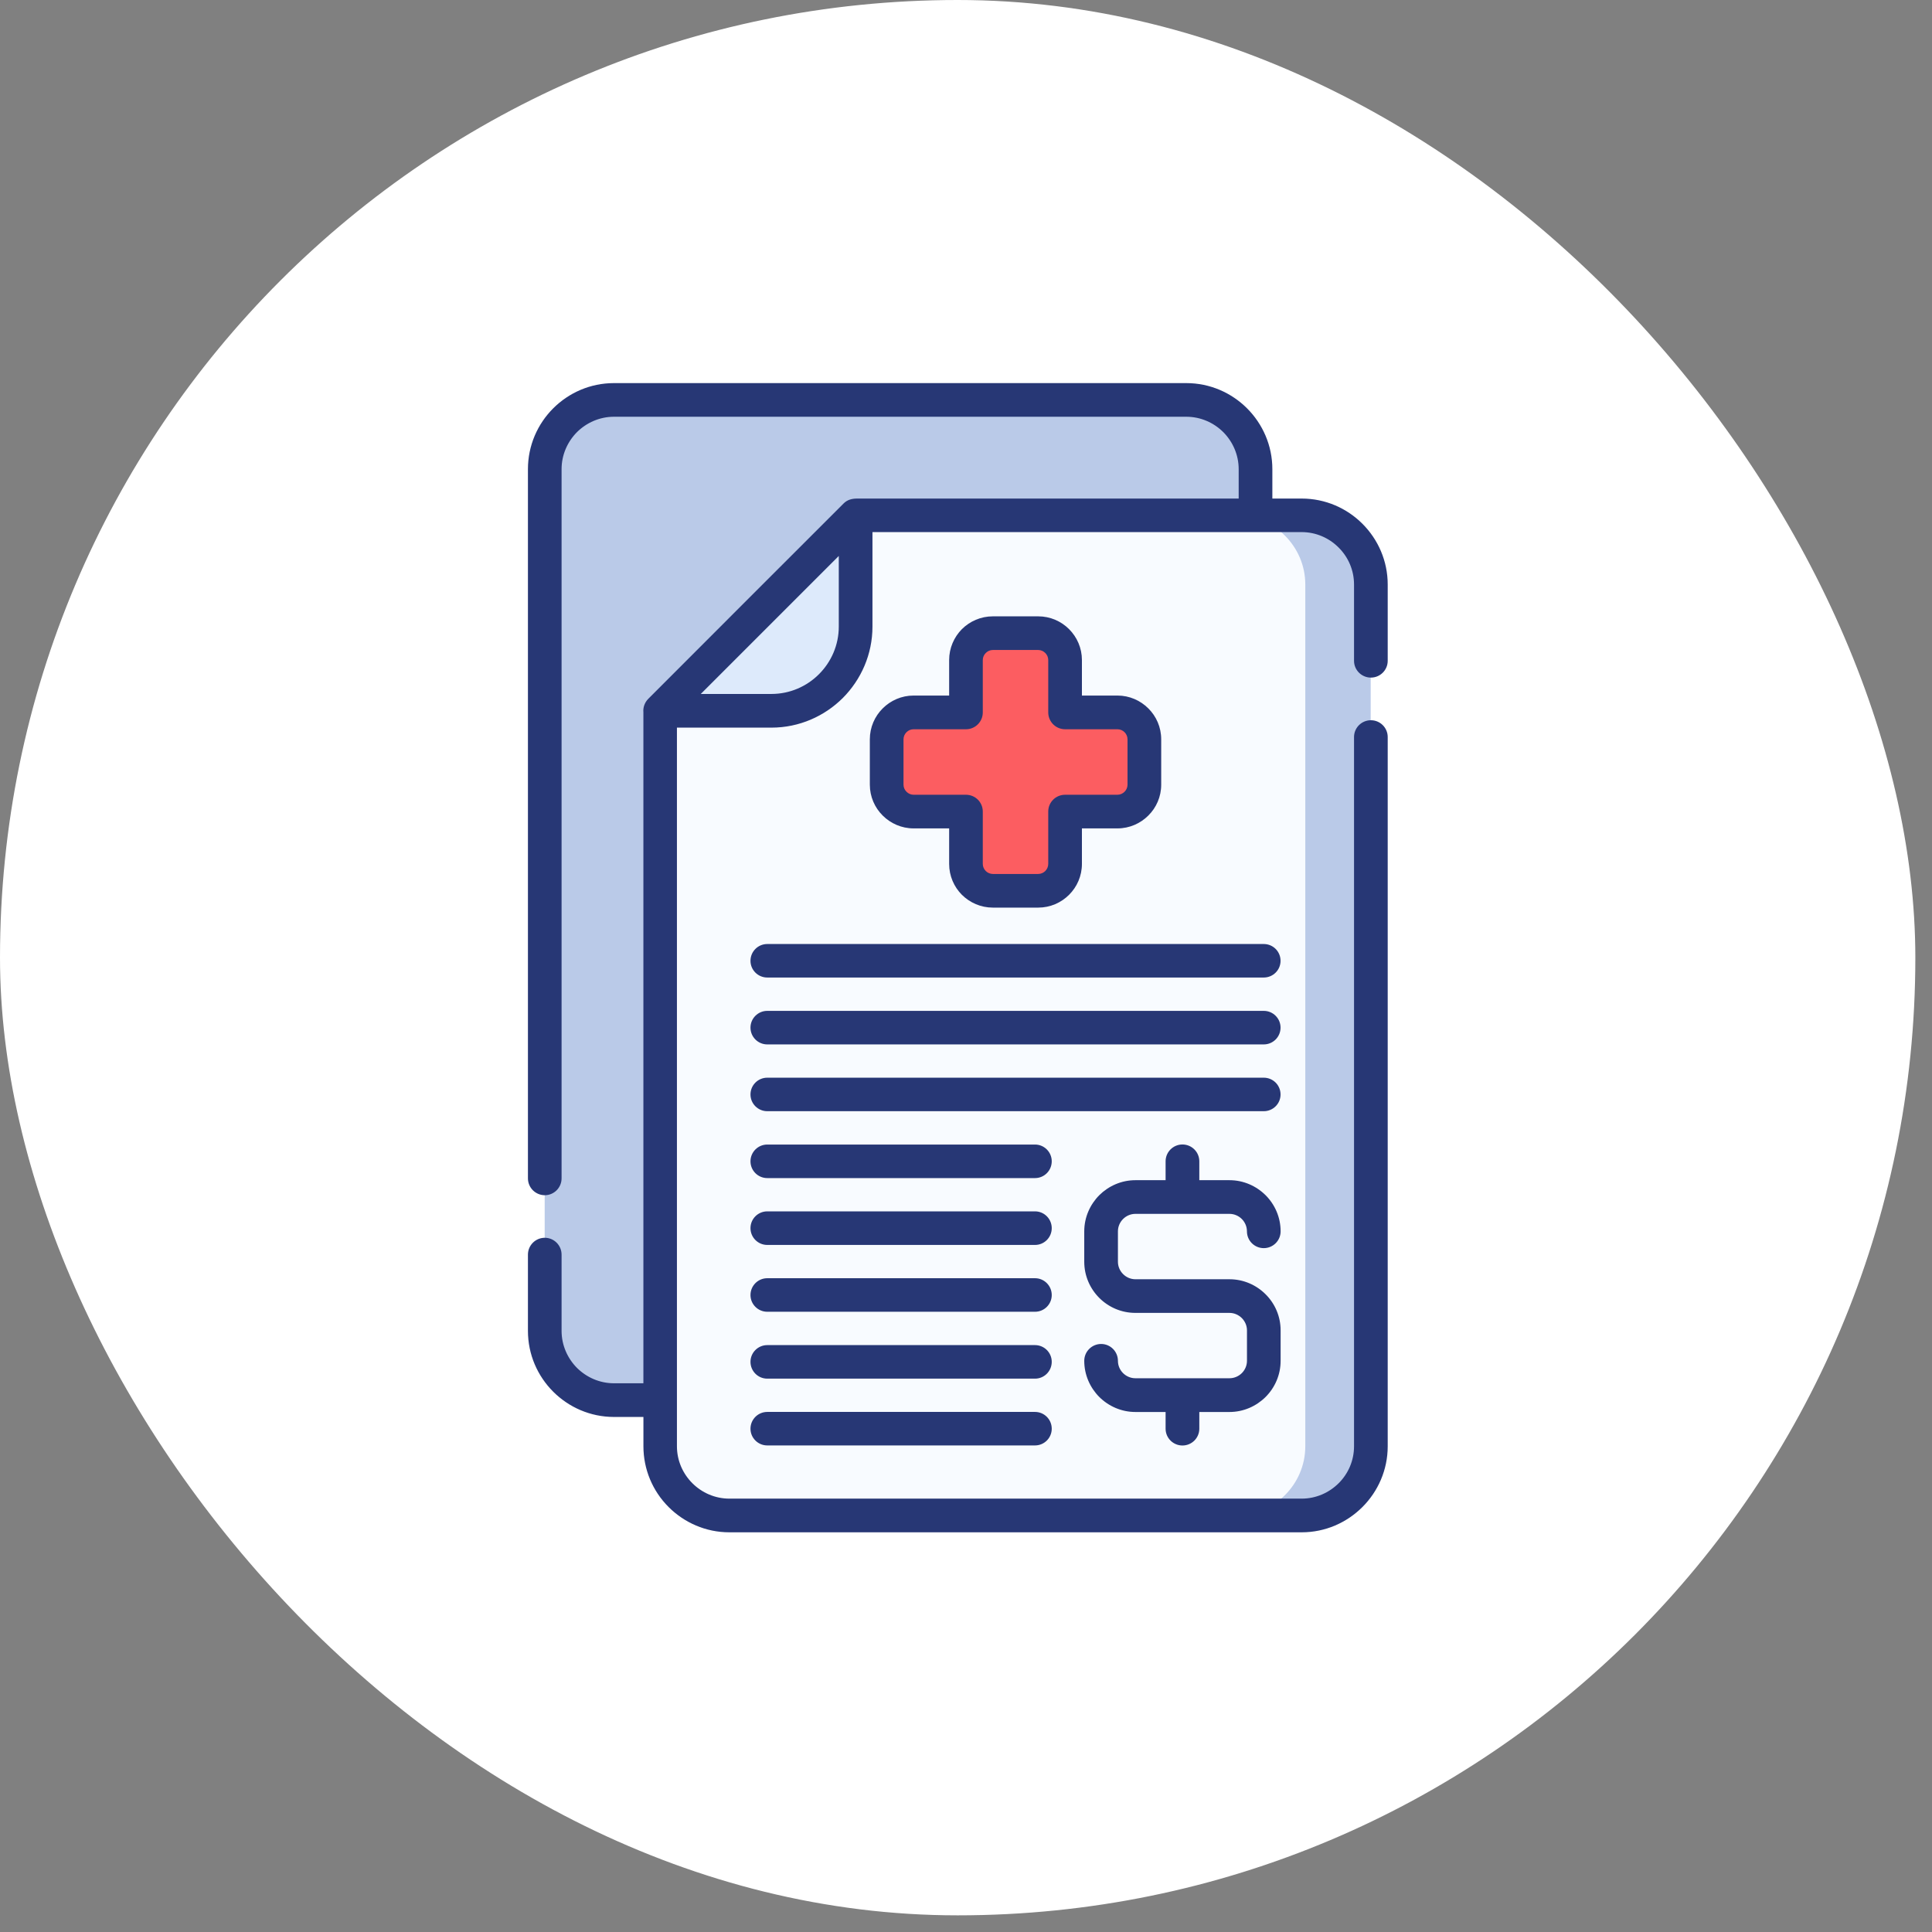
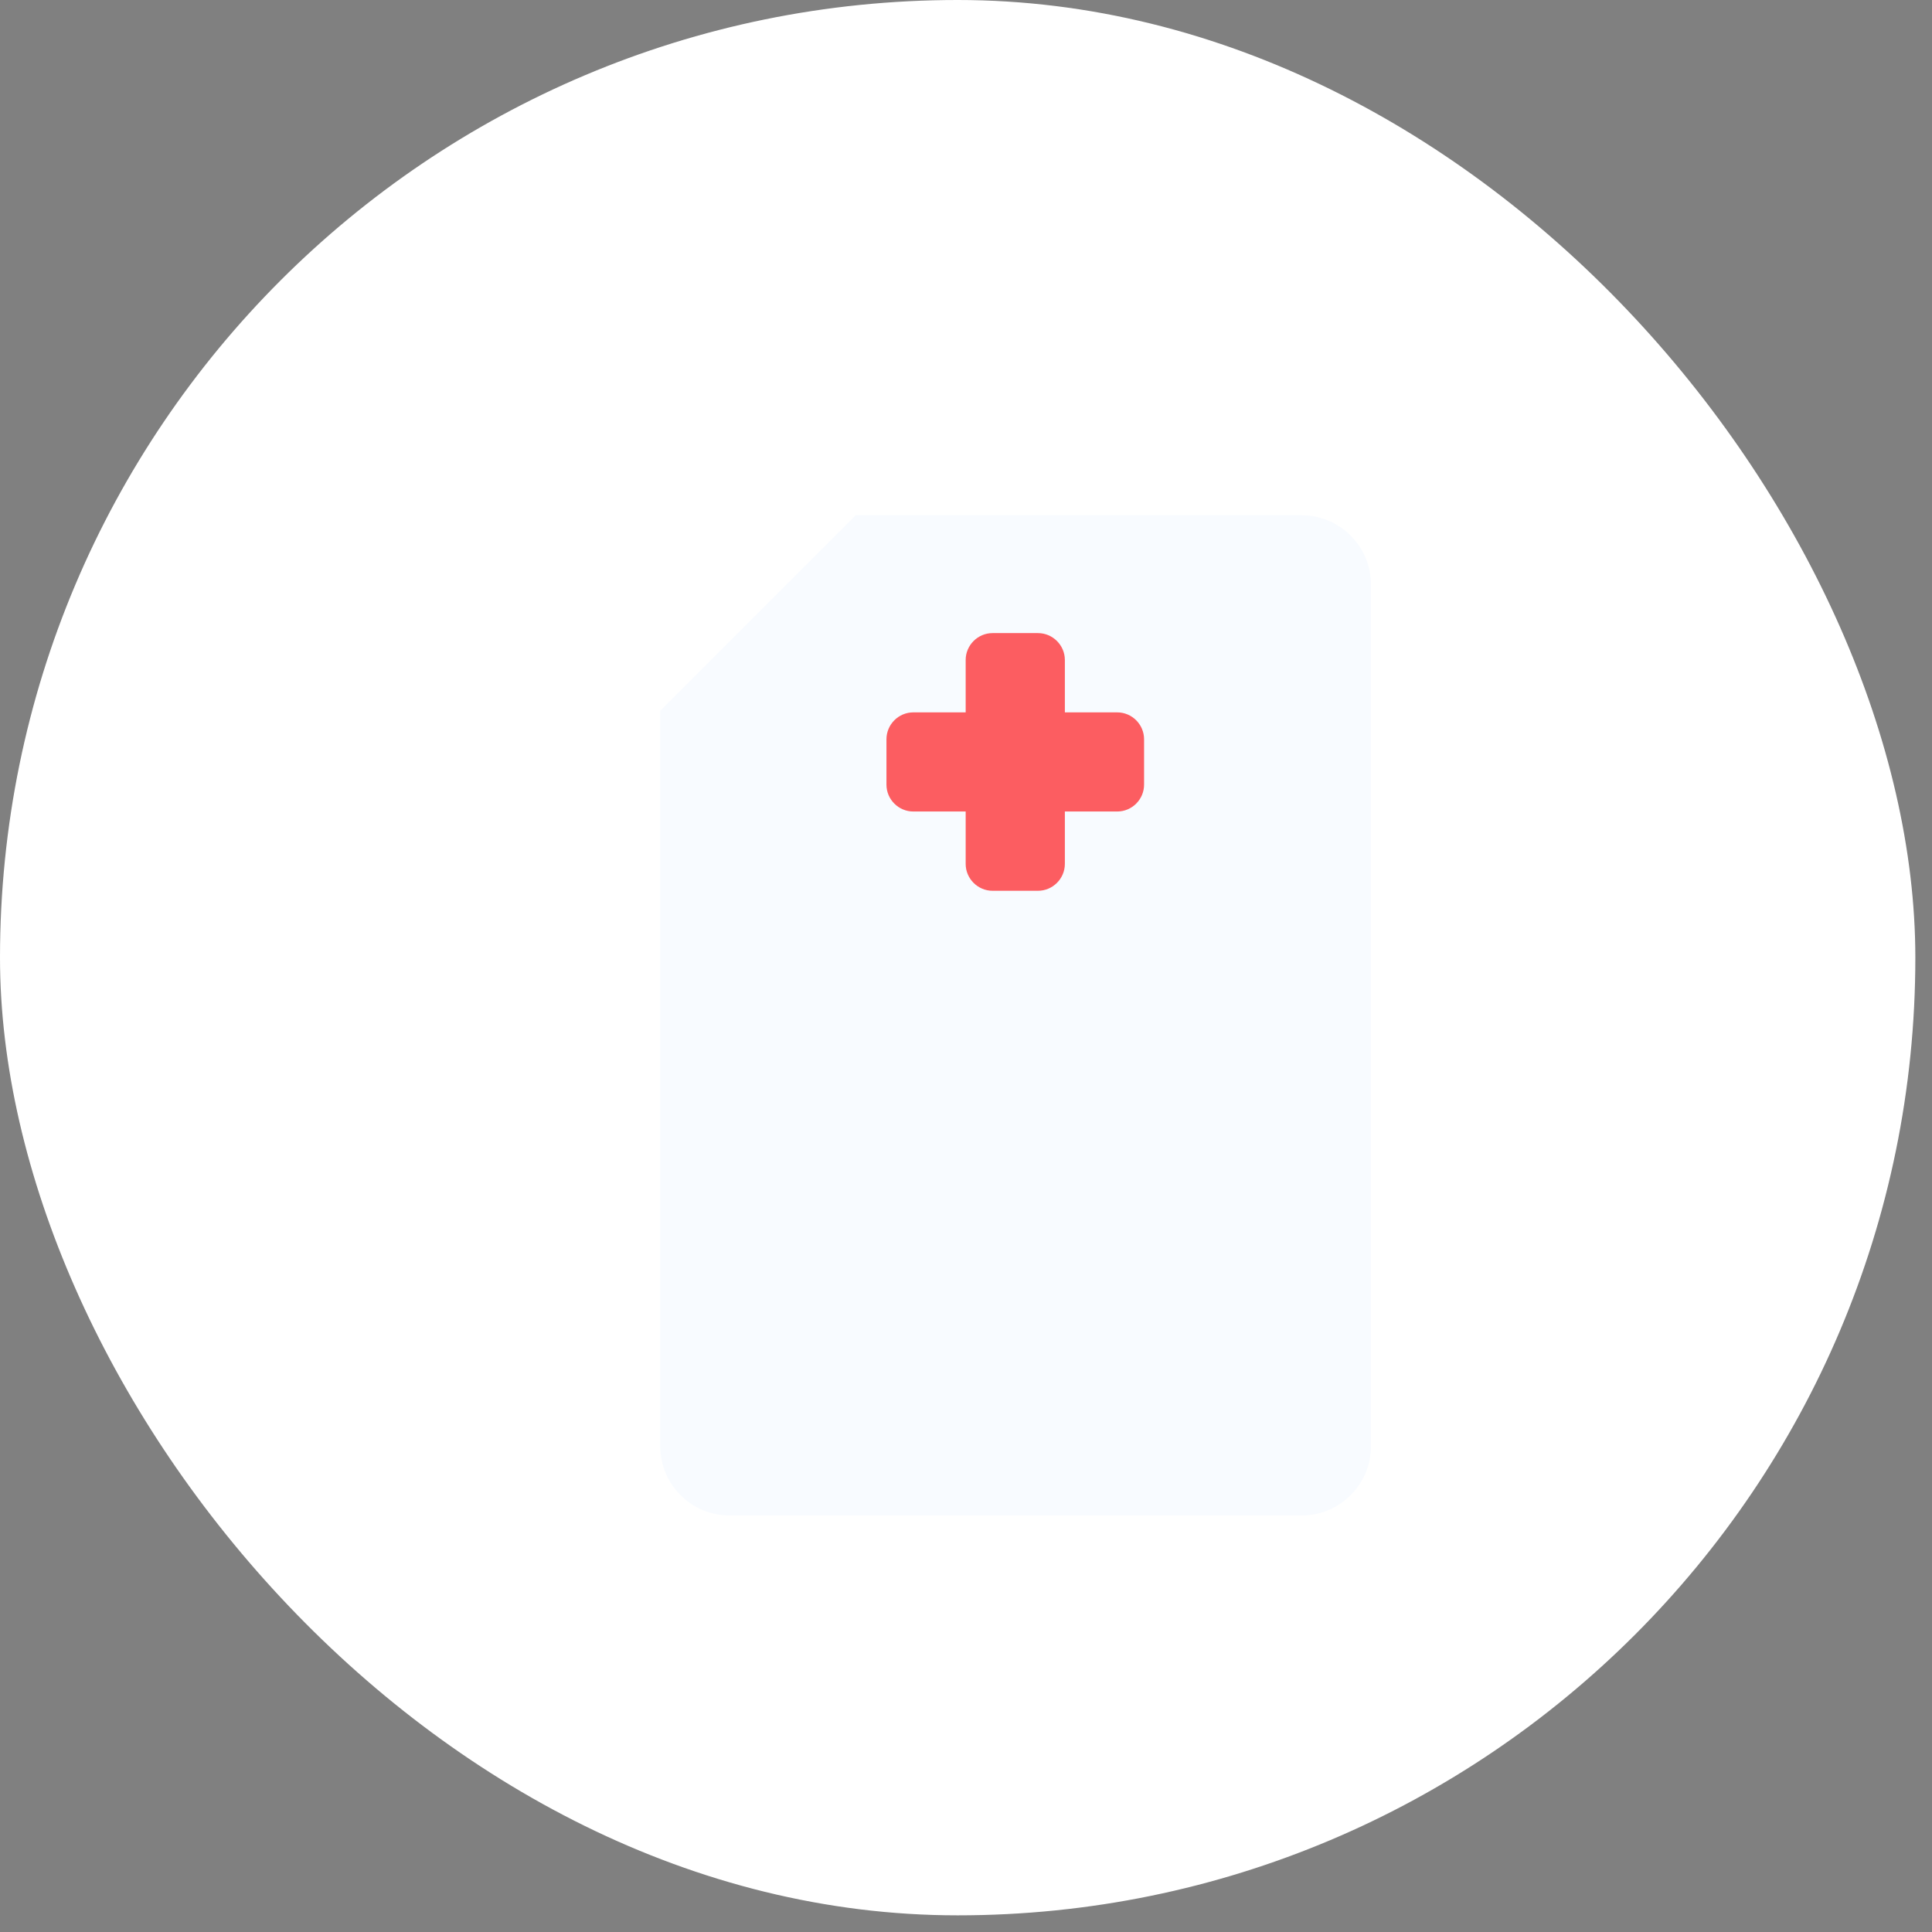
<svg xmlns="http://www.w3.org/2000/svg" width="58" height="58" viewBox="0 0 58 58" fill="none">
  <rect x="0" y="0" width="58" height="58" fill="#808080" stroke="none" />
  <rect width="57.5" height="57.5" rx="28.75" fill="white" />
  <g clip-path="url(#clip0_590_821)">
-     <path fill-rule="evenodd" clip-rule="evenodd" d="M19.815 42.03L37.688 15.468V14.084C37.688 12.939 36.754 12.005 35.609 12.005H18.43C17.286 12.005 16.352 12.939 16.352 14.084V39.952C16.352 41.096 17.286 42.03 18.43 42.03H19.815Z" fill="#BACAE8" />
-     <path fill-rule="evenodd" clip-rule="evenodd" d="M37.687 15.468V14.084C37.687 12.939 36.753 12.005 35.608 12.005H33.647C34.789 12.005 35.725 12.939 35.725 14.084V15.468H37.687Z" fill="#BACAE8" />
    <path fill-rule="evenodd" clip-rule="evenodd" d="M25.688 15.469H39.08C40.222 15.469 41.158 16.405 41.158 17.547V43.418C41.158 44.56 40.222 45.496 39.08 45.496H21.898C20.756 45.496 19.82 44.56 19.82 43.418V21.337L25.688 15.469Z" fill="#F8FBFF" />
-     <path fill-rule="evenodd" clip-rule="evenodd" d="M37.106 15.469H39.069C40.212 15.469 41.148 16.405 41.148 17.547V43.418C41.148 44.56 40.212 45.496 39.069 45.496H37.106C38.25 45.496 39.186 44.56 39.186 43.418V17.547C39.186 16.405 38.25 15.469 37.106 15.469Z" fill="#BACAE8" />
    <path fill-rule="evenodd" clip-rule="evenodd" d="M29.798 19.006H31.16C31.603 19.006 31.968 19.369 31.968 19.814V21.386H33.54C33.983 21.386 34.346 21.749 34.346 22.194V23.556C34.346 23.999 33.983 24.362 33.54 24.362H31.968V25.934C31.968 26.379 31.603 26.742 31.16 26.742H29.798C29.355 26.742 28.99 26.379 28.99 25.934V24.362H27.418C26.975 24.362 26.612 23.999 26.612 23.556V22.194C26.612 21.749 26.975 21.386 27.418 21.386H28.99V19.814C28.99 19.369 29.355 19.006 29.798 19.006Z" fill="#FC5D61" />
-     <path fill-rule="evenodd" clip-rule="evenodd" d="M25.688 15.469L19.82 21.337H23.163C24.551 21.337 25.688 20.201 25.688 18.81V15.469Z" fill="#DDEAFB" />
-     <path d="M29.806 18.503H31.168C31.529 18.503 31.857 18.65 32.094 18.887C32.333 19.126 32.48 19.454 32.48 19.815V20.881H33.547C33.909 20.881 34.237 21.03 34.474 21.267C34.713 21.504 34.86 21.832 34.86 22.195V23.557C34.86 23.918 34.713 24.247 34.474 24.483C34.237 24.72 33.909 24.869 33.547 24.869H32.48V25.935C32.48 26.296 32.333 26.625 32.094 26.863C31.857 27.1 31.529 27.247 31.168 27.247H29.806C29.445 27.247 29.116 27.1 28.877 26.863C28.64 26.625 28.494 26.296 28.494 25.935V24.869H27.426C27.065 24.869 26.736 24.72 26.499 24.483C26.261 24.247 26.113 23.918 26.113 23.557V22.195C26.113 21.832 26.261 21.504 26.499 21.267C26.736 21.03 27.065 20.881 27.426 20.881H28.494V19.815C28.494 19.454 28.641 19.126 28.877 18.887C29.116 18.65 29.445 18.503 29.806 18.503ZM23.034 29.346C22.756 29.346 22.53 29.121 22.53 28.844C22.53 28.565 22.756 28.34 23.034 28.34H37.939C38.218 28.34 38.443 28.565 38.443 28.844C38.443 29.121 38.218 29.346 37.939 29.346H23.034ZM23.034 43.393C22.756 43.393 22.53 43.168 22.53 42.891C22.53 42.612 22.756 42.387 23.034 42.387H31.072C31.349 42.387 31.574 42.612 31.574 42.891C31.574 43.168 31.349 43.393 31.072 43.393H23.034ZM23.034 41.388C22.756 41.388 22.53 41.162 22.53 40.883C22.53 40.606 22.756 40.381 23.034 40.381H31.072C31.349 40.381 31.574 40.606 31.574 40.883C31.574 41.162 31.349 41.388 31.072 41.388H23.034ZM23.034 39.38C22.756 39.38 22.53 39.155 22.53 38.878C22.53 38.599 22.756 38.373 23.034 38.373H31.072C31.349 38.373 31.574 38.599 31.574 38.878C31.574 39.155 31.349 39.38 31.072 39.38H23.034ZM23.034 37.374C22.756 37.374 22.53 37.149 22.53 36.87C22.53 36.591 22.756 36.366 23.034 36.366H31.072C31.349 36.366 31.574 36.592 31.574 36.87C31.574 37.149 31.349 37.374 31.072 37.374H23.034ZM23.034 35.367C22.756 35.367 22.53 35.142 22.53 34.863C22.53 34.586 22.756 34.36 23.034 34.36H31.072C31.349 34.36 31.574 34.586 31.574 34.863C31.574 35.142 31.349 35.367 31.072 35.367H23.034ZM23.034 33.359C22.756 33.359 22.53 33.134 22.53 32.857C22.53 32.578 22.756 32.353 23.034 32.353H37.939C38.218 32.353 38.443 32.578 38.443 32.857C38.443 33.134 38.218 33.359 37.939 33.359H23.034ZM23.034 31.354C22.756 31.354 22.53 31.129 22.53 30.85C22.53 30.573 22.756 30.347 23.034 30.347H37.939C38.218 30.347 38.443 30.573 38.443 30.85C38.443 31.129 38.218 31.354 37.939 31.354H23.034ZM21.038 20.833H23.16C23.714 20.833 24.221 20.606 24.587 20.239C24.954 19.872 25.181 19.366 25.181 18.81V16.69L21.038 20.833ZM25.732 14.967H37.186V14.085C37.186 13.653 37.009 13.26 36.724 12.973C36.438 12.689 36.046 12.511 35.612 12.511H18.433C18.001 12.511 17.608 12.689 17.321 12.973C17.037 13.26 16.859 13.653 16.859 14.085V35.375C16.859 35.654 16.634 35.881 16.355 35.881C16.076 35.881 15.849 35.654 15.849 35.375V14.085C15.849 13.373 16.139 12.727 16.607 12.259C17.075 11.791 17.721 11.501 18.433 11.501H35.612C36.325 11.501 36.97 11.791 37.438 12.259C37.906 12.727 38.197 13.372 38.197 14.085V14.967H39.077C39.788 14.967 40.433 15.256 40.901 15.724C41.369 16.192 41.66 16.837 41.66 17.548V19.838C41.66 20.117 41.434 20.342 41.155 20.342C40.877 20.342 40.649 20.117 40.649 19.838V17.548C40.649 17.116 40.474 16.723 40.187 16.438C39.893 16.142 39.496 15.974 39.077 15.974C34.782 15.974 30.488 15.974 26.192 15.974V18.81C26.192 19.645 25.85 20.403 25.302 20.954C24.752 21.502 23.993 21.844 23.16 21.844H20.322V43.418C20.322 43.85 20.5 44.243 20.786 44.528C21.071 44.812 21.464 44.99 21.896 44.99H39.077C39.509 44.99 39.902 44.812 40.187 44.528C40.474 44.243 40.649 43.85 40.649 43.418V22.126C40.649 21.847 40.877 21.622 41.155 21.622C41.434 21.622 41.66 21.848 41.66 22.126V43.418C41.66 44.129 41.369 44.774 40.901 45.242C40.433 45.71 39.788 46.001 39.077 46.001H21.896C21.186 46.001 20.54 45.71 20.072 45.242C19.587 44.757 19.316 44.104 19.316 43.418V42.538H18.433C17.721 42.538 17.075 42.247 16.607 41.779C16.139 41.311 15.849 40.666 15.849 39.953V37.665C15.849 37.386 16.076 37.159 16.355 37.159C16.634 37.159 16.859 37.386 16.859 37.665V39.953C16.859 40.385 17.037 40.778 17.321 41.065C17.608 41.349 18.001 41.527 18.433 41.527H19.315V21.381C19.302 21.238 19.352 21.091 19.461 20.98C21.416 19.026 23.369 17.066 25.326 15.114C25.435 15.005 25.571 14.967 25.732 14.967ZM38.445 36.966C38.445 37.245 38.218 37.47 37.939 37.47C37.66 37.47 37.434 37.245 37.434 36.966C37.434 36.822 37.375 36.691 37.28 36.595C37.184 36.5 37.053 36.441 36.909 36.441H34.086C33.943 36.441 33.811 36.5 33.716 36.595C33.62 36.691 33.561 36.822 33.561 36.966V37.879C33.561 38.022 33.62 38.154 33.716 38.249C33.811 38.345 33.943 38.404 34.086 38.404H36.909C37.331 38.404 37.715 38.576 37.994 38.855C38.273 39.132 38.445 39.516 38.445 39.938V40.853C38.445 41.275 38.273 41.659 37.994 41.938C37.715 42.215 37.331 42.389 36.909 42.389H36.004V42.891C36.004 43.17 35.777 43.395 35.498 43.395C35.219 43.395 34.992 43.17 34.992 42.891V42.389H34.086C33.664 42.389 33.28 42.215 33.001 41.938C32.724 41.659 32.55 41.275 32.55 40.853C32.55 40.574 32.778 40.347 33.057 40.347C33.336 40.347 33.561 40.574 33.561 40.853C33.561 40.996 33.62 41.128 33.716 41.223C33.811 41.317 33.943 41.376 34.086 41.376H36.909C37.053 41.376 37.184 41.317 37.28 41.223C37.375 41.128 37.435 40.996 37.435 40.853V39.938C37.435 39.795 37.375 39.665 37.28 39.569C37.184 39.474 37.053 39.414 36.909 39.414H34.086C33.664 39.414 33.28 39.243 33.001 38.964C32.724 38.687 32.55 38.303 32.55 37.879V36.966C32.55 36.544 32.724 36.16 33.001 35.881C33.28 35.604 33.664 35.43 34.086 35.43H34.992V34.863C34.992 34.584 35.219 34.358 35.498 34.358C35.777 34.358 36.004 34.584 36.004 34.863V35.43H36.909C37.332 35.43 37.715 35.604 37.994 35.881C38.273 36.16 38.445 36.544 38.445 36.966ZM31.168 19.513H29.806C29.724 19.513 29.647 19.548 29.594 19.603C29.538 19.657 29.504 19.733 29.504 19.815V21.387C29.504 21.666 29.279 21.893 28.998 21.893H27.426C27.344 21.893 27.269 21.926 27.214 21.981C27.158 22.037 27.124 22.111 27.124 22.195V23.557C27.124 23.639 27.158 23.714 27.214 23.769C27.269 23.824 27.344 23.859 27.426 23.859H28.998C29.279 23.859 29.504 24.084 29.504 24.363V25.935C29.504 26.017 29.538 26.093 29.594 26.149C29.647 26.202 29.724 26.237 29.806 26.237H31.168C31.25 26.237 31.326 26.202 31.38 26.149C31.435 26.093 31.469 26.017 31.469 25.935V24.363C31.469 24.084 31.695 23.859 31.976 23.859H33.547C33.63 23.859 33.704 23.824 33.76 23.769C33.815 23.714 33.849 23.639 33.849 23.557V22.195C33.849 22.111 33.815 22.037 33.76 21.981C33.704 21.926 33.63 21.893 33.547 21.893H31.976C31.695 21.893 31.469 21.666 31.469 21.387V19.815C31.469 19.733 31.435 19.657 31.38 19.603C31.326 19.548 31.25 19.513 31.168 19.513Z" fill="#273775" />
  </g>
  <defs>
    <clipPath id="clip0_590_821">
      <rect width="27.6" height="34.5" fill="white" transform="translate(14.95 11.501)" />
    </clipPath>
  </defs>
</svg>